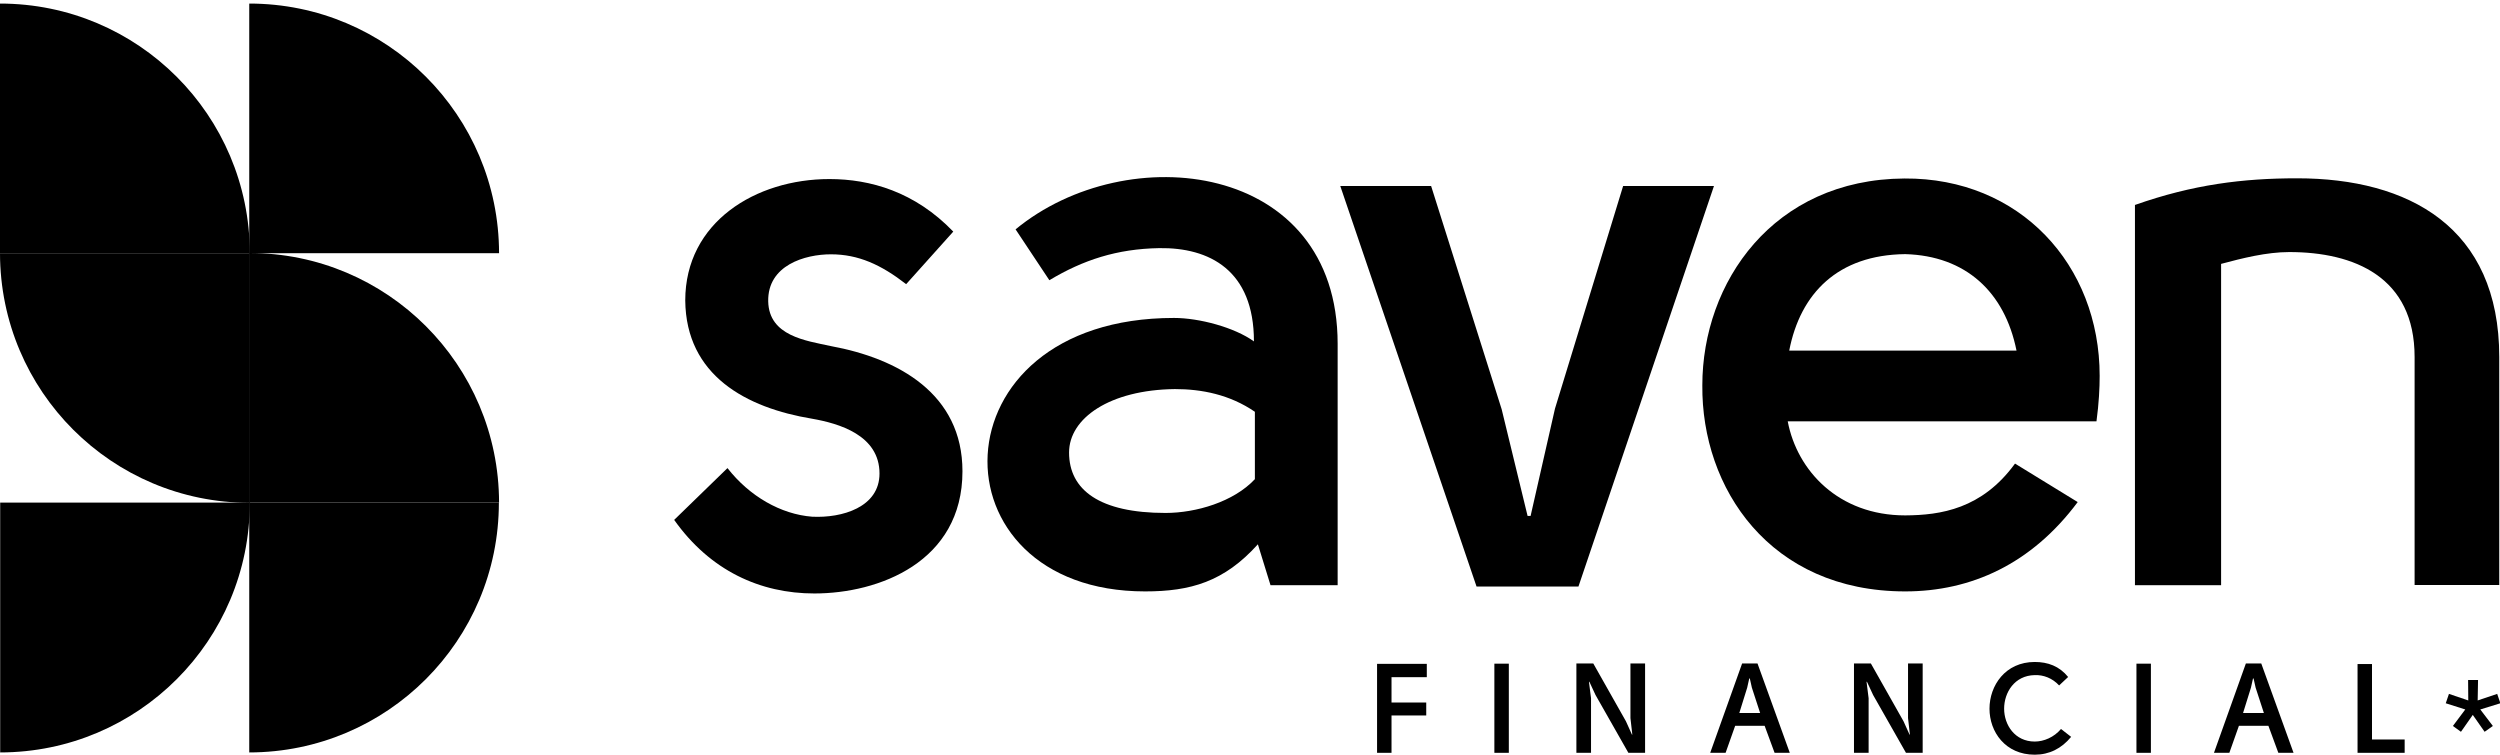
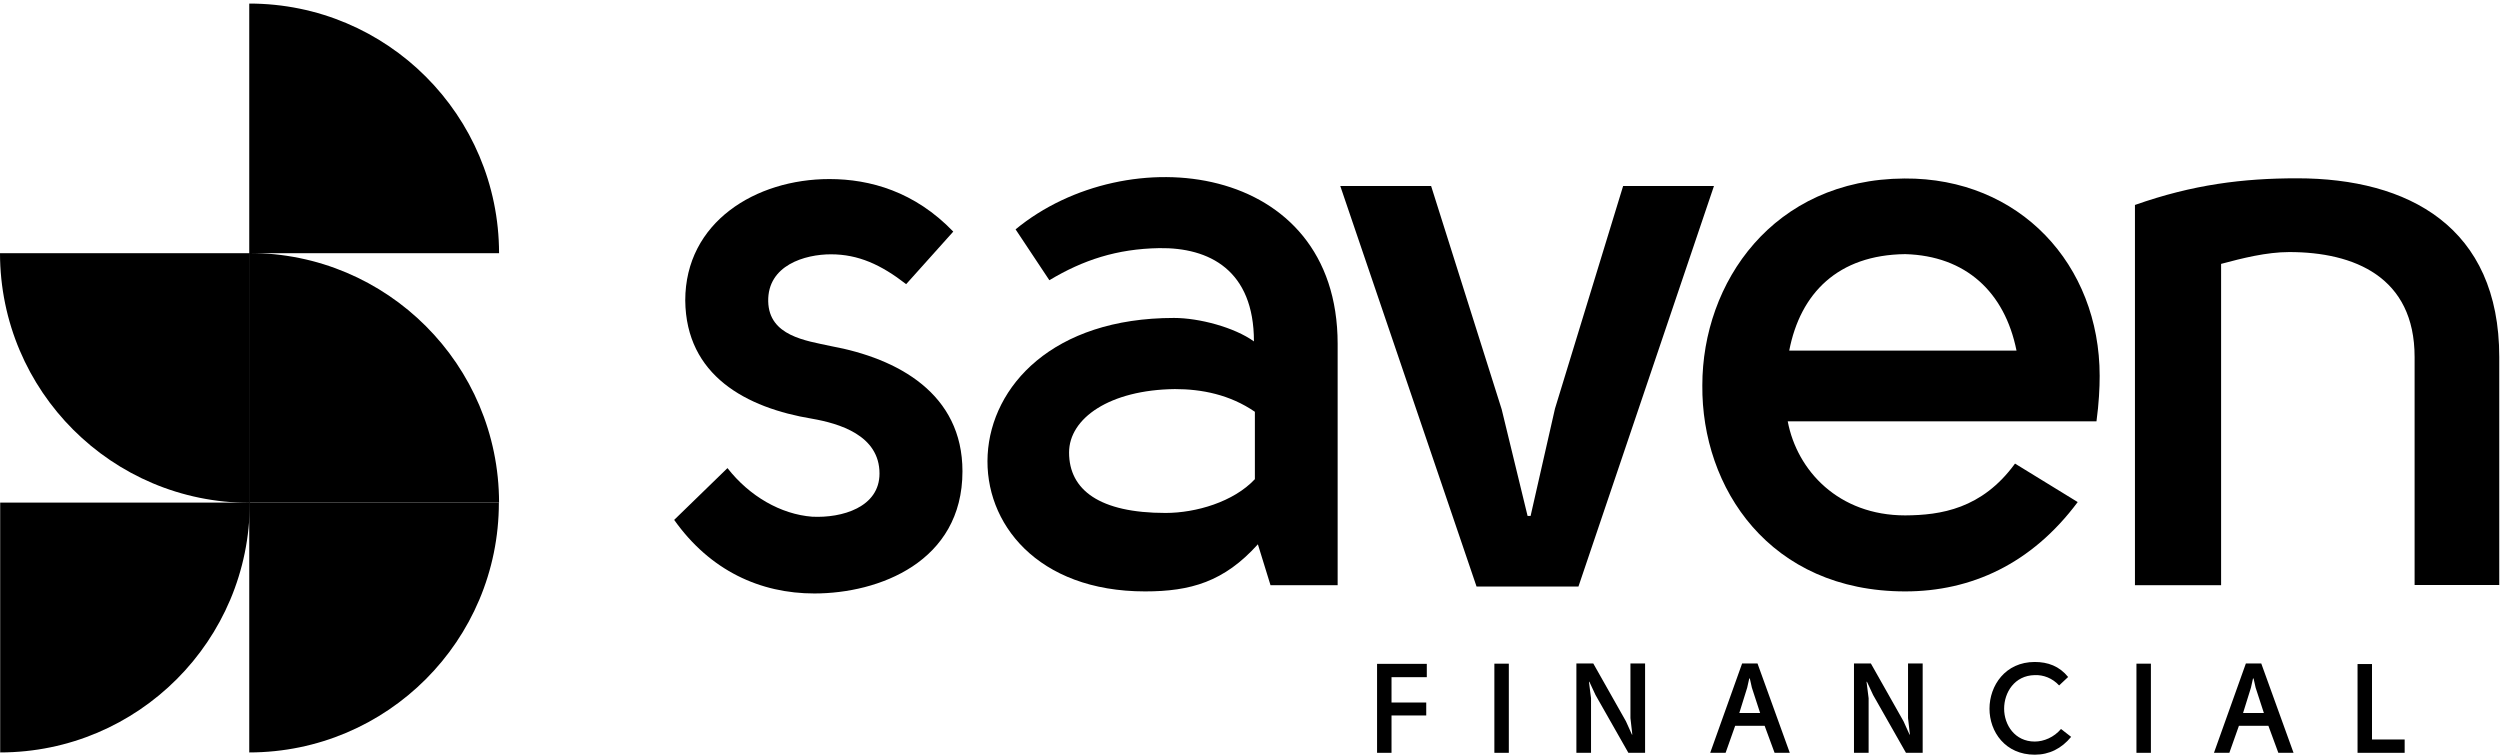
<svg xmlns="http://www.w3.org/2000/svg" version="1.1" id="Layer_1" x="0px" y="0px" viewBox="0 0 1332 402" style="enable-background:new 0 0 1332 402;" xml:space="preserve">
  <path d="M512.8,251.1c0,48.4-44.7,65.1-78.9,65.1c-28.8,0-55.5-12.1-74.7-39.2l28.4-27.6c11.7,15,28.4,24.6,45.1,25.9  c15.9,0.8,35.9-5,35.9-23c0-20.5-21.7-26.7-35.9-29.2c-35.1-5.8-67.2-23-67.6-63c0-41.8,37.6-64.7,76.8-64.7c21.7,0,45.5,6.7,66,28  l-25.1,28c-13.4-10.4-25.5-15.9-40.1-15.9c-13.8,0-33.8,5.8-33.4,25.1c0.4,18.4,20,20.9,33.4,23.8  C478.6,191,512.8,209.8,512.8,251.1" />
  <path d="M676.9,311.7l-6.7-21.7c-18,20-35.9,25.1-60.1,25.1c-114.8,0-114-145.7,15.4-145.7c13.4,0,32.2,5,42.6,12.5  c0-38-23.8-50.1-50.5-49.7c-22.5,0.4-40.5,6.3-58.5,17.1l-18-27.1c59.3-48.9,171.6-36.3,171.6,61v128.6h-35.8V311.7z M668.6,255.3  v-35.9c-13.4-9.2-28.4-12.1-42.6-12.1c-34.7,0.4-56.4,15.5-56.4,33.8c0,20,16.3,32.2,51.4,32.2C637.2,273.3,657.3,267.4,668.6,255.3  " />
  <polygon points="800.1,218.1 813.9,274.9 815.5,274.9 828.5,217.7 864.8,99.1 913.2,99.1 841,312.5 786.7,312.5 714.1,99.1   762.5,99.1 " />
  <path d="M1073.6,247l33.4,20.5c-24.6,33-56.8,47.6-91.9,47.6c-72.2,0-108.6-55.1-108.1-109.8c0-54.7,37.6-109.8,107.7-110.2  c61.4-0.4,104,45.9,104,105.2c0,6.3-0.4,14.6-1.7,24.2H952.5c5,26.3,27.1,50.1,62.6,50.1C1033.9,274.5,1056,271.2,1073.6,247   M1074.4,186.8c-6.3-31.3-27.1-50.5-59.3-51.4c-35.9,0.4-55.9,20.9-61.8,51.4L1074.4,186.8L1074.4,186.8z" />
  <path d="M1137.5,109.2c30.9-10.9,57.6-14.2,86.4-14.2c59.3,0,107.7,25.9,107.7,95.2v121.5h-45.1V190.2c0-42.6-32.1-55.9-66.8-55.9  c-12.1,0-25.1,3.3-36.3,6.3v171.2h-45.9L1137.5,109.2L1137.5,109.2z" />
  <path d="M0,134.9c0.1,73.5,59.6,133,133.1,133v-133H0z" />
-   <path d="M265.9,267.8c-0.1-73.5-59.6-133-133.1-133v133H265.9z" />
+   <path d="M265.9,267.8c-0.1-73.5-59.6-133-133.1-133v133H265.9" />
  <path d="M0.1,400.9c73.5-0.1,133-59.6,133-133.1H0.1V400.9z" />
  <path d="M132.8,400.9c73.5-0.1,133-59.6,133-133.1h-133L132.8,400.9L132.8,400.9z" />
  <path d="M265.9,134.9c-0.1-73.5-59.6-133-133.1-133v133H265.9z" />
-   <path d="M133.1,134.9C133,61.4,73.5,1.9,0,1.9v133H133.1z" />
  <polygon points="760.2,360.8 741.4,360.8 741.4,374.3 759.9,374.3 759.9,381.2 741.4,381.2 741.4,401.1 733.7,401.1 733.7,353.7   760.2,353.7 " />
  <rect x="796.2" y="353.6" width="7.7" height="47.5" />
  <polygon points="866.3,384.3 869.5,391.4 869.7,391.4 868.7,382.6 868.7,353.5 876.5,353.5 876.5,401.1 867.6,401.1 850.1,370.3   846.8,363.2 846.6,363.3 847.7,372 847.7,401.1 839.9,401.1 839.9,353.5 848.9,353.5 " />
  <path d="M937.8,379.9l-4.4-13.5l-1.1-4.9H932l-1.1,4.9l-4.2,13.5H937.8z M928.2,353.5h8.2l17.2,47.6h-8.1l-5.3-14.4h-15.7l-5.1,14.4  h-8.2L928.2,353.5z" />
  <polygon points="1014.2,384.3 1017.4,391.4 1017.6,391.4 1016.6,382.6 1016.6,353.5 1024.4,353.5 1024.4,401.1 1015.5,401.1   998,370.3 994.7,363.2 994.5,363.3 995.6,372 995.6,401.1 987.8,401.1 987.8,353.5 996.8,353.5 " />
  <path d="M1097.1,365.2c-3.6-3.9-8.4-5.7-13-5.5c-10.8,0.2-16.3,9.3-16.3,17.9s5.7,17.5,16.3,17.5c4.9,0,10.3-2.3,14-6.7l5.4,4.2  c-5.1,6.2-11.6,9.5-19.4,9.5c-15.7,0-24.1-12.2-24.1-24.5s8.4-24.9,24.1-24.9c7,0,13.1,2.2,17.8,8L1097.1,365.2z" />
  <rect x="1138.3" y="353.6" width="7.7" height="47.5" />
  <path d="M1206.2,379.9l-4.4-13.5l-1.1-4.9h-0.3l-1.1,4.9l-4.2,13.5H1206.2z M1196.6,353.5h8.2l17.2,47.6h-8.1l-5.3-14.4h-15.7  l-5.1,14.4h-8.2L1196.6,353.5z" />
  <polygon points="1281.2,401.1 1256.1,401.1 1256.1,353.8 1263.8,353.8 1263.8,394 1281.2,394 " />
  <g>
-     <path d="M1321.5,378l6.7,8.8l-4.4,3.1l-6.3-9l-6.3,9l-4.3-3.1l6.6-8.8l-10.4-3.3l1.7-5l10.3,3.5l-0.1-10.9h5.3l-0.2,10.9l10.4-3.5   l1.7,5L1321.5,378z" />
-   </g>
+     </g>
</svg>